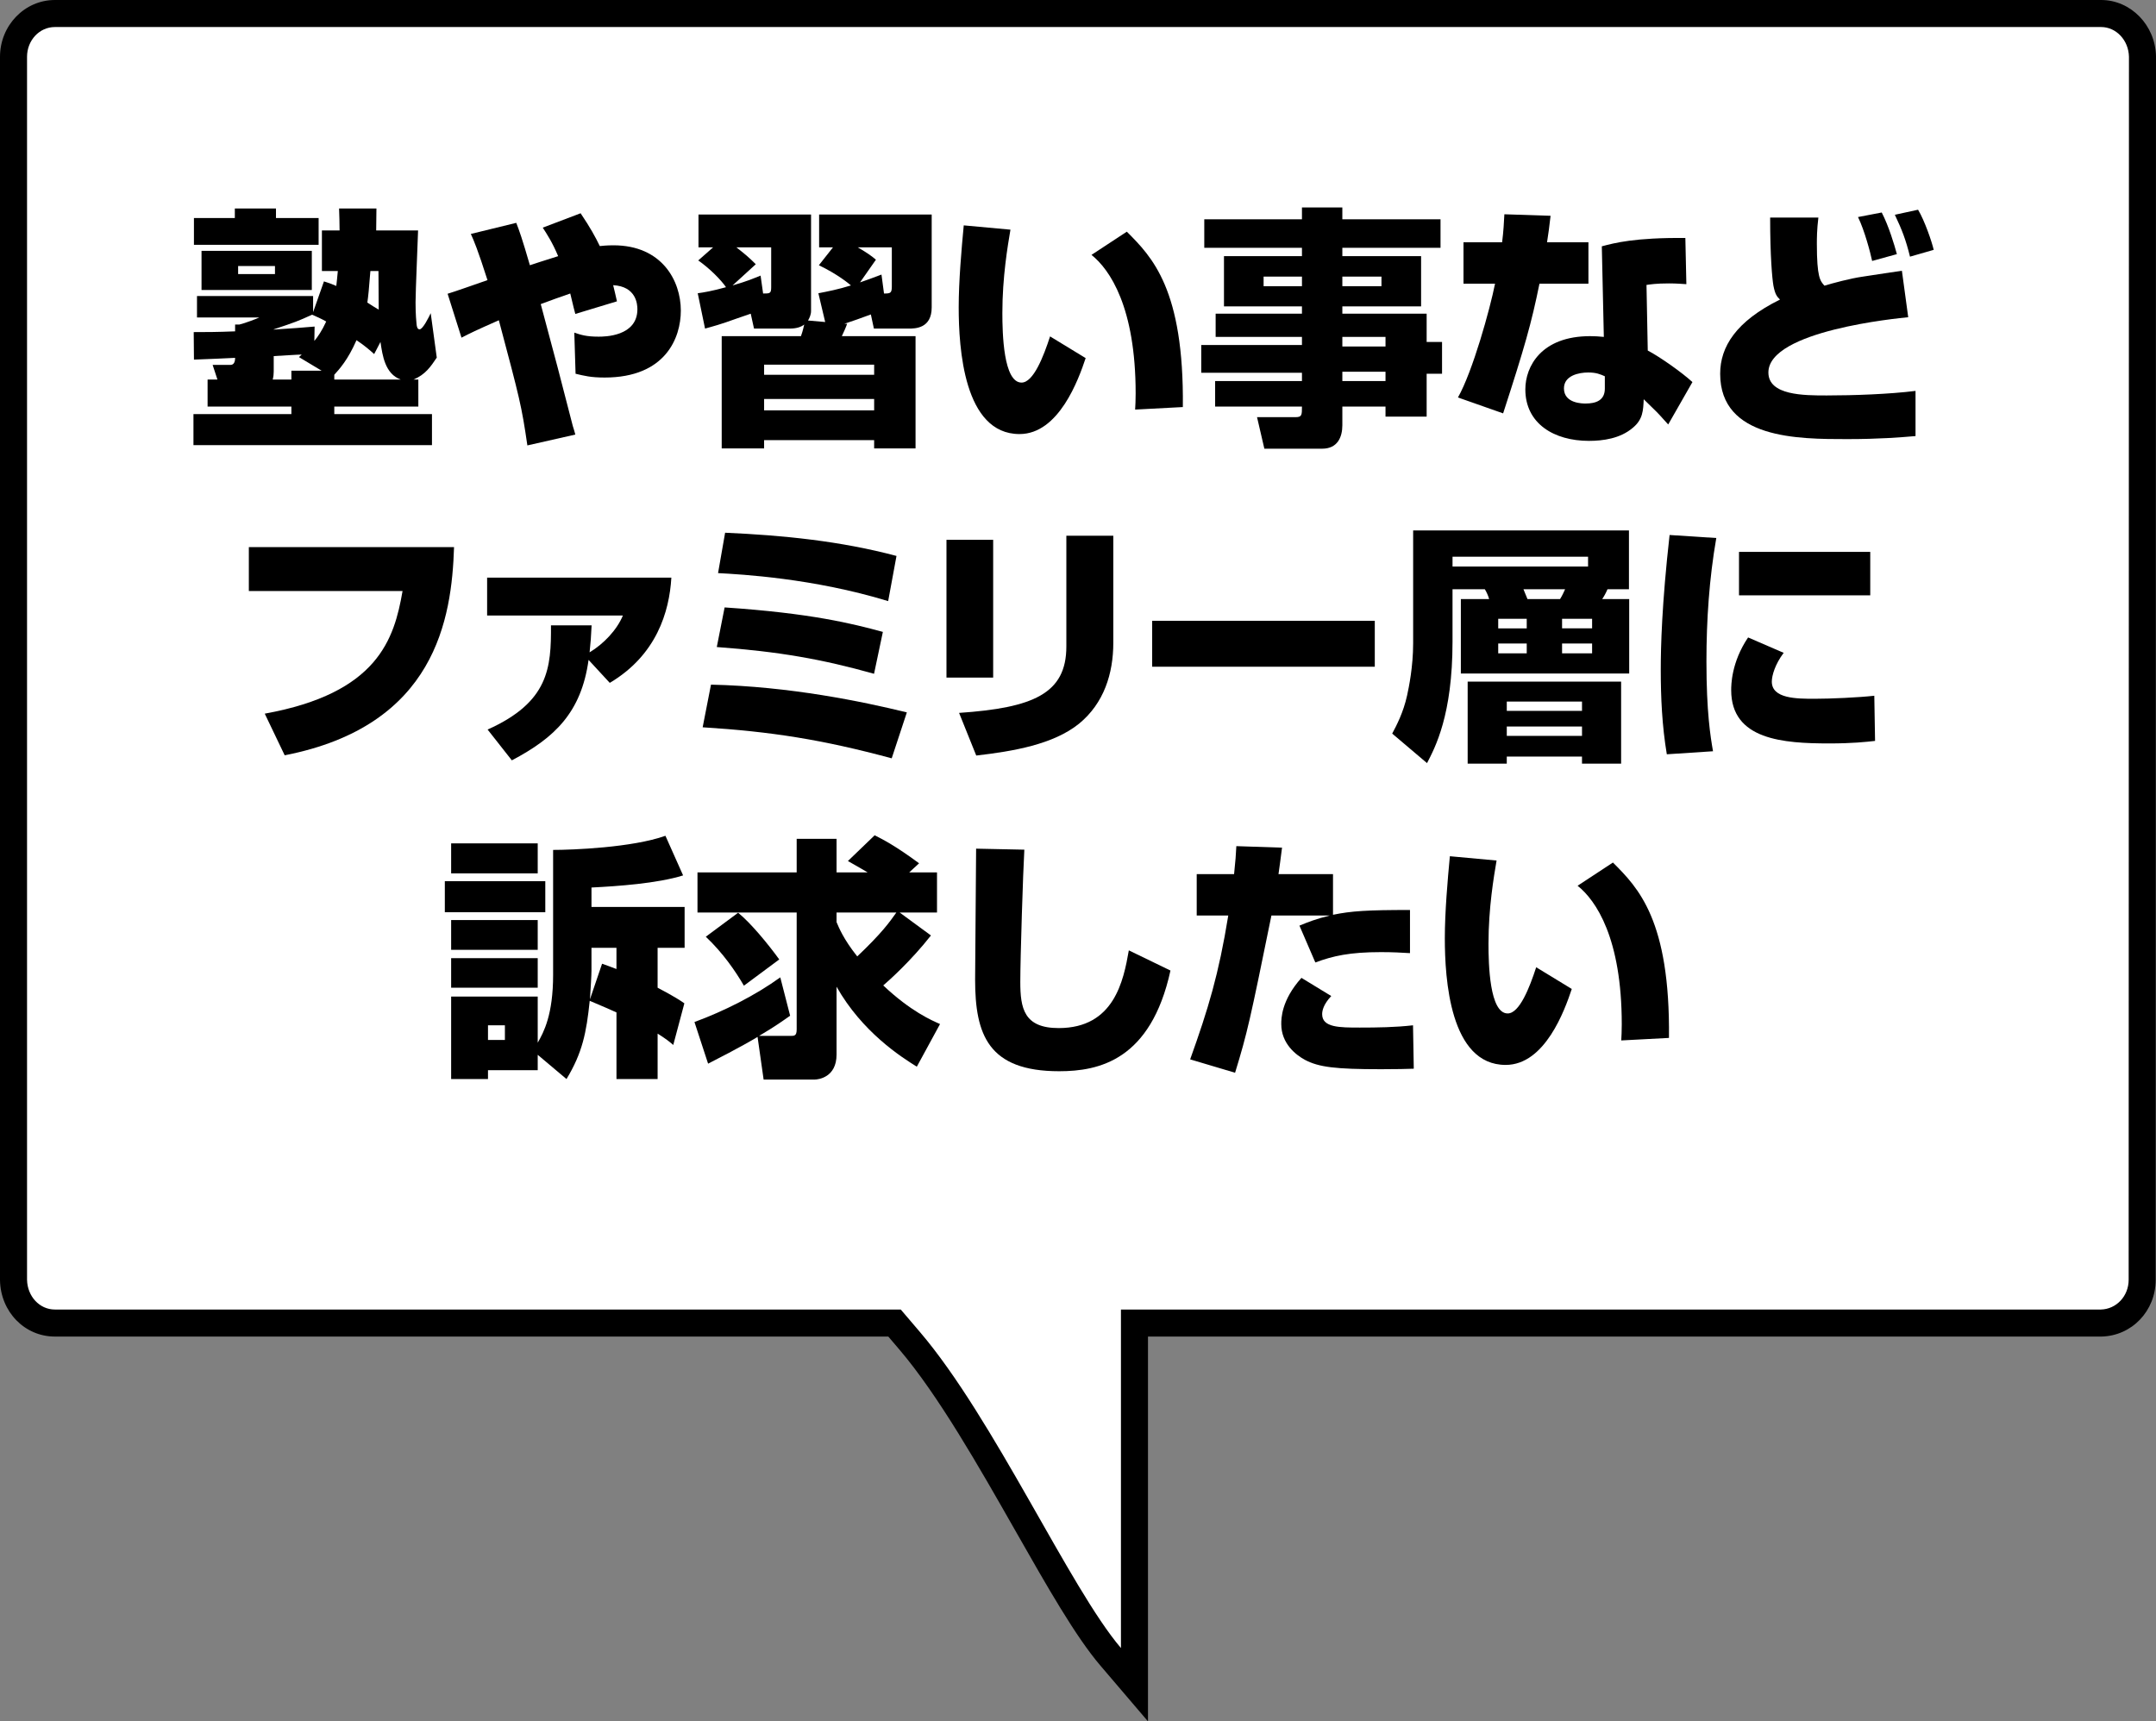
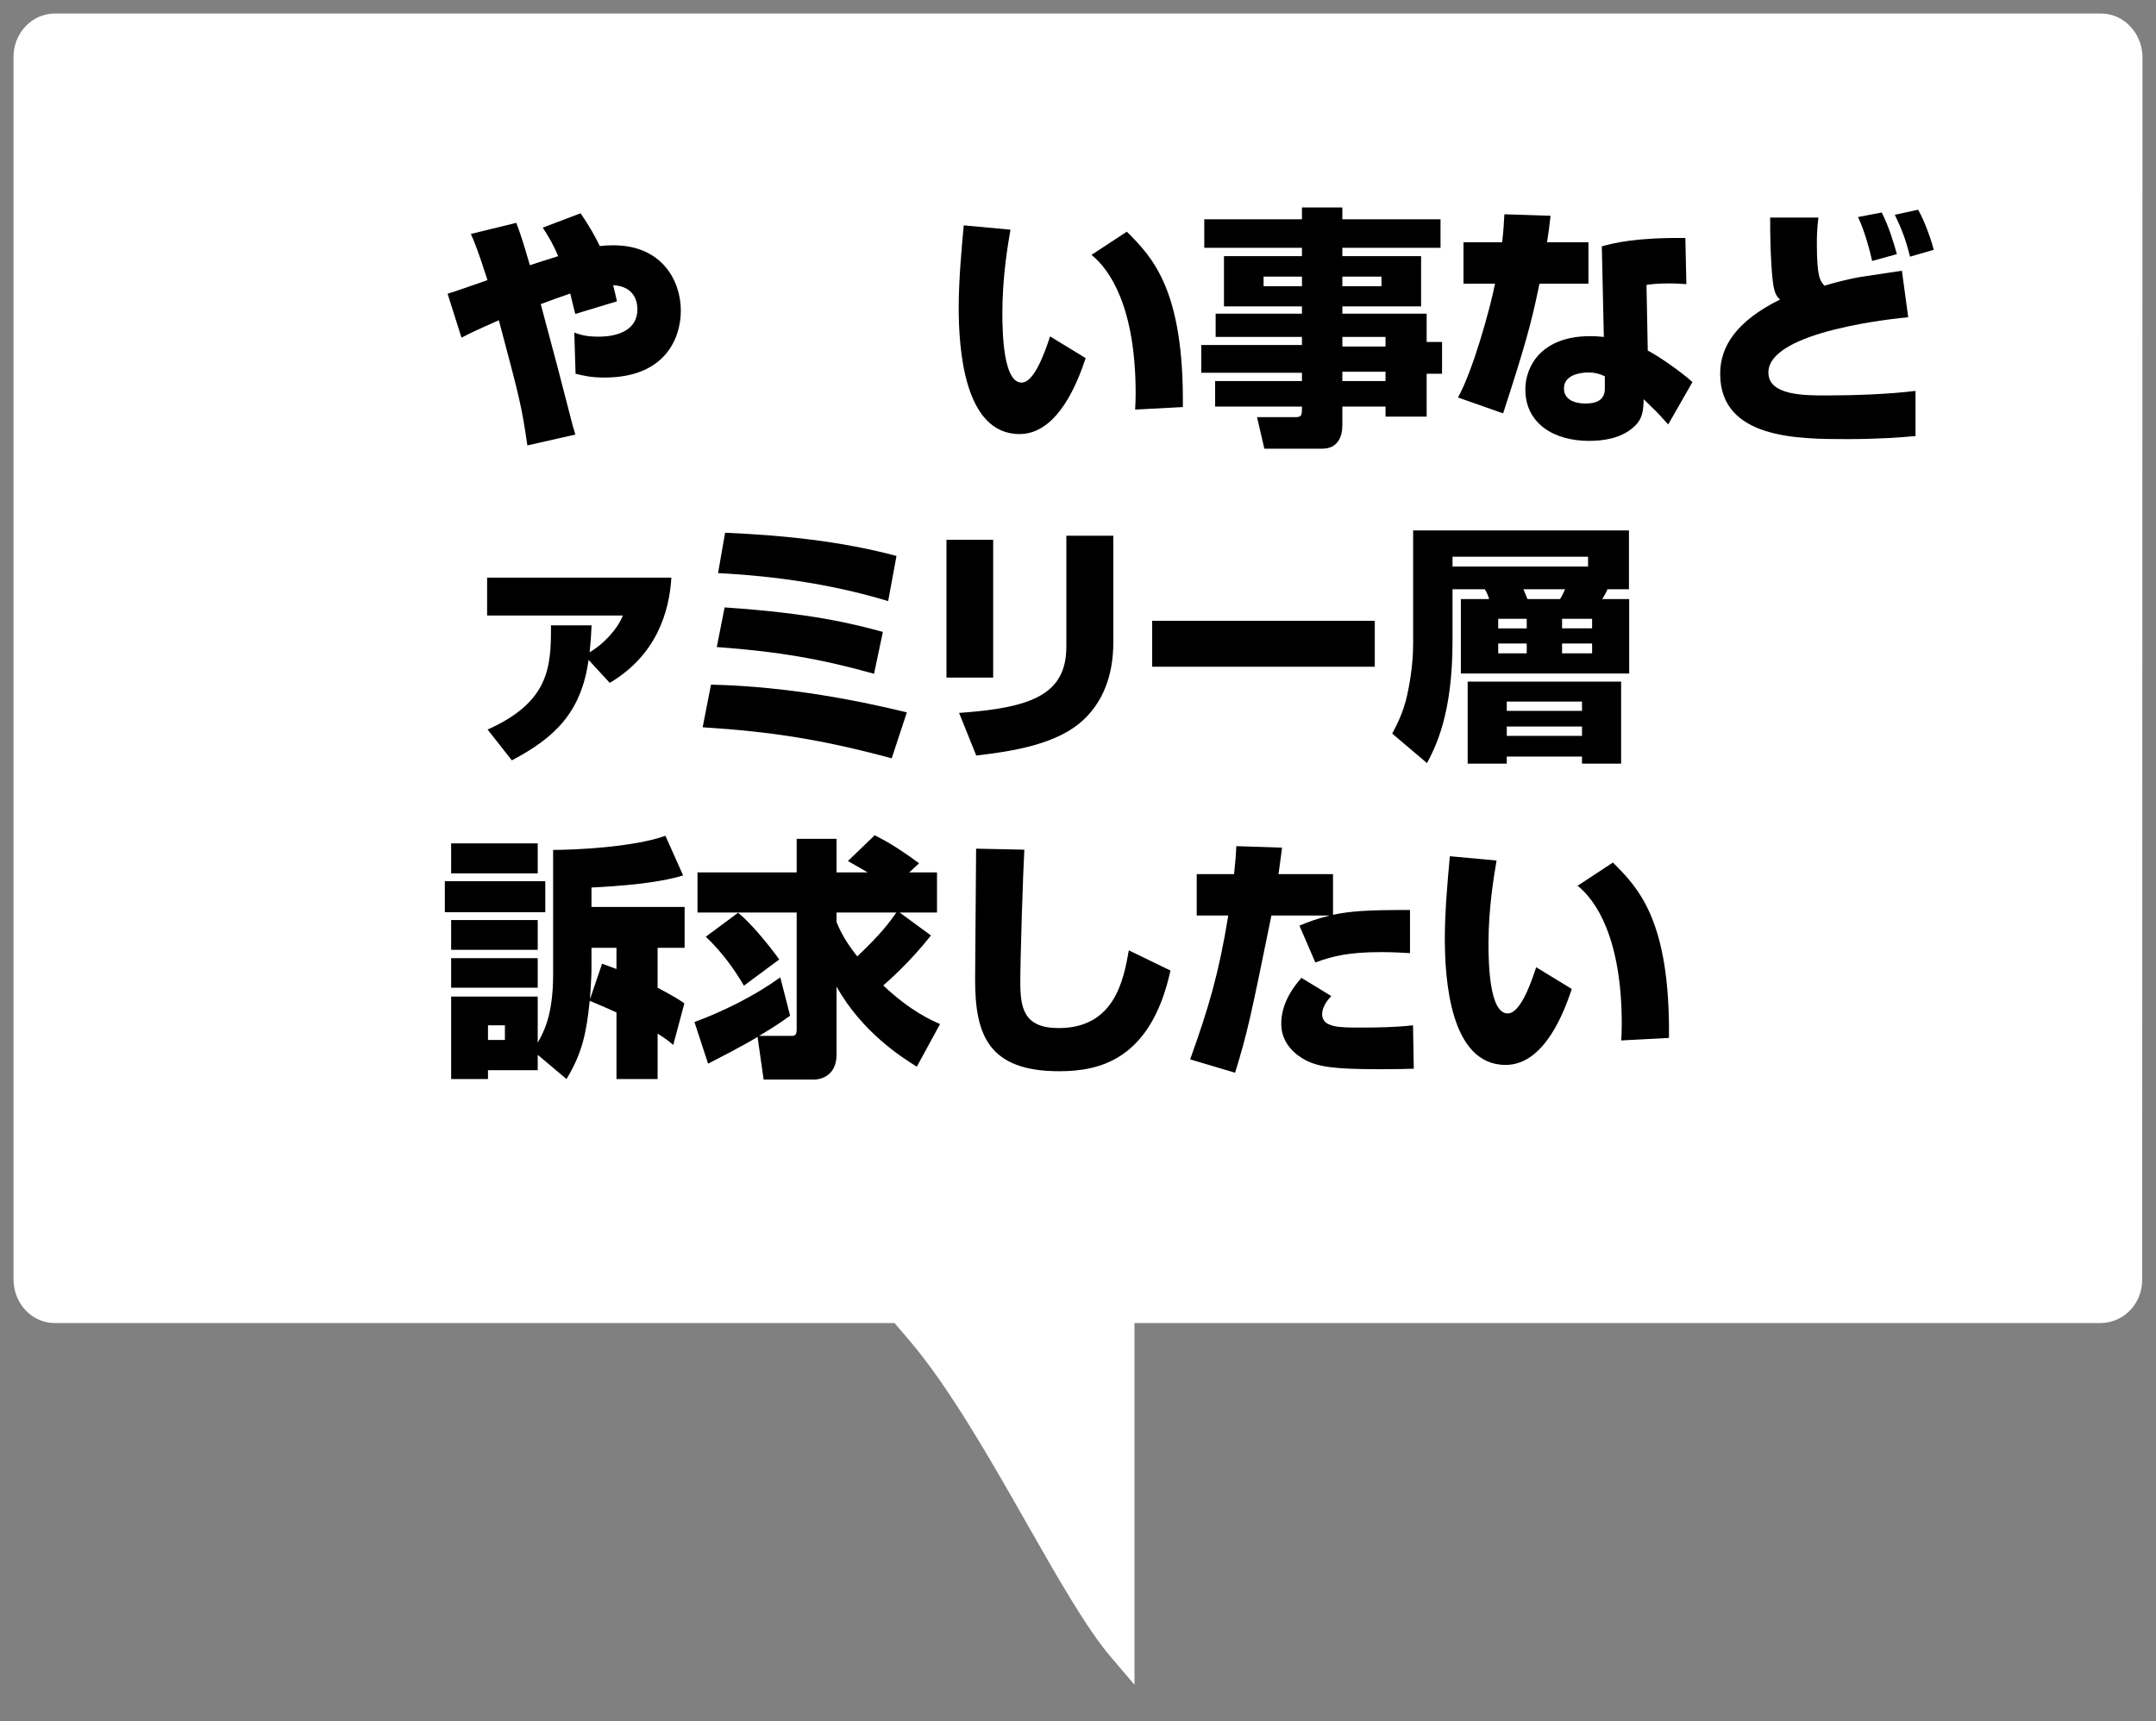
<svg xmlns="http://www.w3.org/2000/svg" id="_レイヤー_2" width="239.18" height="191.003" viewBox="0 0 239.18 191.003">
  <rect x="0" y="0" width="239.18" height="191.003" fill="#808080" stroke="none" />
  <defs>
    <style>.cls-1,.cls-2{stroke-width:0px;}.cls-2{fill:#fff;}</style>
  </defs>
  <g id="_レイヤー_1-2">
    <path class="cls-2" d="m123.214,183.838c-2.665-3.123-5.889-8.791-9.302-14.791-4.036-7.095-8.611-15.138-13.01-20.29l-1.666-1.953H6.086c-2.522,0-4.537-2.099-4.586-4.778V6.305C1.5,3.656,3.558,1.5,6.086,1.5h227.007c2.481,0,4.539,2.143,4.587,4.778l-.033,135.721c0,2.641-2.001,4.751-4.556,4.805h-107.236v40.129l-2.641-3.095Z" />
-     <path class="cls-1" d="m233.093,3c1.677,0,3.053,1.473,3.087,3.305l-.033,135.694c0,1.832-1.376,3.269-3.087,3.305h-108.706v37.561c-5.67-6.646-14.092-25.454-22.312-35.082l-2.114-2.479H6.087c-1.711,0-3.053-1.473-3.087-3.305V6.305c0-1.832,1.375-3.305,3.087-3.305h227.007m0-3H6.087C2.73,0,0,2.828,0,6.305v135.749c.064,3.505,2.738,6.25,6.087,6.25h92.458l1.215,1.425c4.308,5.046,8.846,13.024,12.85,20.062,3.598,6.326,6.706,11.789,9.462,15.021l5.282,6.191v-42.699h105.769c3.378-.072,6.023-2.841,6.023-6.305l.033-135.693v-.056c-.063-3.446-2.794-6.25-6.087-6.25h0Z" />
-     <path class="cls-1" d="m35.936,31.223c.532.168.7.224,1.372.504.057-.532.112-.98.168-1.652h-1.764v-4.508h1.96c0-.924-.028-1.484-.056-2.436h4.144c0,.252-.028,2.1-.028,2.436h4.648c-.028,1.12-.28,6.72-.28,7.98,0,.308,0,1.344.112,2.436.028.252.084.56.336.56.364,0,1.036-1.372,1.233-1.792l.672,4.928c-.672,1.008-1.26,1.876-2.576,2.436h.532v2.996h-9.324v.84h10.836v3.444h-26.46v-3.444h10.864v-.84h-9.296v-2.996h1.092l-.532-1.624h1.96q.532,0,.532-.784c-.364.028-3.696.168-4.565.196l-.027-3.052c1.288,0,2.548,0,4.592-.084v-.756h.476c.616-.14,1.988-.672,2.212-.784h-6.916v-2.38h12.881v1.792l1.203-3.416Zm-14.42-7.028h4.536v-1.064h4.564v1.064h4.731v2.968h-13.832v-2.968Zm.841,3.64h12.235v4.34h-12.235v-4.34Zm4.06,1.68v.896h4.088v-.896h-4.088Zm6.748,10.108l.308-.28c-.42,0-2.071.112-3.107.168v1.708c0,.252-.028.588-.112.896h2.072v-.98h3.359l-2.519-1.512Zm-2.8-3.052c2.323-.14,3.107-.224,4.536-.336l-.028,1.596c.392-.476.84-1.12,1.315-2.156-.476-.28-1.231-.616-1.567-.756-1.596.728-1.82.812-4.256,1.624v.028Zm11.144,2.716c-.504-.448-1.036-.924-1.96-1.54-.952,2.184-1.904,3.22-2.464,3.836v.532h7.364c-1.736-.644-2.017-2.66-2.24-4.172l-.7,1.344Zm-.42-9.212c-.168,2.156-.224,2.688-.336,3.5.196.14,1.064.672,1.26.784,0-.672-.027-3.668-.027-4.284h-.897Z" />
    <path class="cls-1" d="m64.412,23.663c1.092,1.624,1.624,2.604,2.128,3.64.28-.028.784-.084,1.512-.084,5.376,0,7.477,3.92,7.477,7.252,0,2.996-1.681,7.42-8.456,7.42-1.54,0-2.269-.196-3.221-.42l-.14-4.564c.729.252,1.344.448,2.689.448.615,0,4.311,0,4.311-3.052,0-.56-.14-2.52-2.688-2.66.168.672.252,1.064.42,1.792l-4.62,1.4c-.141-.504-.168-.644-.56-2.268-1.036.364-2.184.756-3.275,1.176,1.819,6.776,2.016,7.532,3.556,13.524.056.168.252.812.28.952l-5.32,1.204c-.644-4.424-.84-5.152-3.164-13.888-2.66,1.176-3.107,1.4-4.144,1.932l-1.54-4.872c.756-.224,3.052-1.036,4.424-1.512-1.092-3.416-1.512-4.396-1.848-5.124l5.04-1.232c.336.868.644,1.708,1.512,4.704.532-.168,1.315-.448,3.136-1.008-.644-1.54-1.26-2.464-1.708-3.164l4.2-1.596Z" />
-     <path class="cls-1" d="m77.405,32.539c.644-.084,1.624-.252,3.136-.672-.532-.784-1.792-2.072-3.08-2.968l1.652-1.456h-1.624v-3.64h12.487v10.724c0,.364-.168.756-.336,1.036l1.904.168-.756-3.192c1.008-.196,2.184-.42,3.612-.868-.253-.224-1.513-1.26-3.557-2.24l1.568-1.988h-1.54v-3.64h12.488v10.304c0,2.352-1.849,2.352-2.549,2.352h-3.863l-.336-1.568c-1.12.42-2.017.728-2.94,1.036h.308c-.168.476-.392.952-.588,1.372h8.177v12.46h-4.593v-.924h-12.208v.924h-4.703v-12.46h8.792c.111-.336.168-.448.363-1.288-.363.28-.868.448-1.624.448h-3.947l-.364-1.652c-.336.112-1.204.42-1.624.56-1.764.644-2.548.84-3.444,1.092l-.812-3.92Zm7.252.028c.756,0,.896,0,.896-.7v-4.424h-3.863c.951.756,1.315,1.036,2.155,1.876l-2.576,2.352c1.736-.504,2.269-.756,3.108-1.092l.28,1.988Zm.111,7.896v1.12h12.208v-1.12h-12.208Zm0,3.808v1.26h12.208v-1.26h-12.208Zm13.301-11.704c.699,0,.867-.028.867-.784v-4.34h-3.779c1.231.728,1.54.98,2.016,1.372l-1.764,2.52c.895-.308,1.26-.448,2.38-.868l.28,2.1Z" />
    <path class="cls-1" d="m112.096,25.483c-.308,1.82-.896,5.264-.896,9.24,0,2.24.111,7.728,2.128,7.728,1.316,0,2.436-2.884,3.164-5.124l3.948,2.408c-.784,2.352-2.969,8.428-7.337,8.428-6.188,0-6.747-9.576-6.747-14.056,0-2.912.308-6.44.56-9.1l5.18.476Zm13.832,19.964c.028-.504.057-1.008.057-1.792,0-9.548-2.856-13.748-4.9-15.372l3.92-2.576c2.8,2.8,6.356,6.384,6.216,19.46l-5.292.28Z" />
    <path class="cls-1" d="m159.808,27.499h-10.892v.924h8.736v5.572h-8.736v.812h9.352v3.136h1.708v3.528h-1.708v4.76h-4.564v-1.12h-4.788v2.072c0,1.316-.532,2.604-2.24,2.604h-6.412l-.812-3.5h4.284c.699,0,.699-.252.699-1.176h-9.632v-2.828h9.632v-.924h-11.172v-3.08h11.172v-.896h-9.575v-2.576h9.575v-.812h-8.651v-5.572h8.651v-.924h-10.836v-3.164h10.836v-1.316h4.48v1.316h10.892v3.164Zm-19.628,3.192v1.064h4.256v-1.064h-4.256Zm8.736,0v1.064h4.34v-1.064h-4.34Zm0,6.692v1.064h4.788v-1.064h-4.788Zm0,3.864v1.036h4.788v-1.036h-4.788Z" />
    <path class="cls-1" d="m172.016,23.943c-.14,1.288-.252,2.016-.392,2.94h4.592v4.592h-5.432c-.897,4.424-1.652,7.056-4.032,14.392l-5.012-1.764c1.624-2.856,3.556-9.8,4.116-12.628h-3.5v-4.592h4.283c.168-1.316.196-2.156.252-3.108l5.124.168Zm15.065,7.588c-.561-.028-1.036-.084-1.933-.084-1.455,0-2.071.112-2.491.168l.14,7.28c1.344.7,3.836,2.464,4.956,3.5l-2.688,4.704c-1.008-1.12-1.119-1.232-1.287-1.4-.952-.924-1.036-1.008-1.429-1.4-.056,1.232-.084,2.24-1.204,3.164-1.4,1.204-3.332,1.456-4.872,1.456-3.892,0-7.056-1.932-7.056-5.712,0-2.548,1.764-5.908,7.196-5.908.532,0,.924.028,1.512.084l-.224-10.052c1.372-.364,3.64-.98,9.268-.924l.112,5.124Zm-9.044,10.22c-.504-.224-.952-.42-1.849-.42-1.035,0-2.688.336-2.688,1.764,0,1.68,2.072,1.68,2.408,1.68,1.12,0,2.128-.336,2.128-1.652v-1.372Z" />
    <path class="cls-1" d="m201.725,24.139c-.168,1.372-.168,2.352-.168,2.912,0,3.724.363,4.116.84,4.648.924-.28,2.884-.812,4.284-1.008,3.136-.476,3.472-.532,4.311-.644l.7,5.152c-1.12.112-15.512,1.484-15.512,6.132,0,2.548,3.947,2.548,6.468,2.548,2.968,0,6.943-.14,9.855-.504v5.012c-1.651.14-4.031.336-7.588.336-5.403,0-14.084,0-14.084-7.252,0-2.996,1.765-5.824,6.637-8.232-.336-.336-.532-.532-.729-1.54-.14-.812-.364-3.248-.364-7.56h5.349Zm5.964,4.816c-.196-.924-.84-3.388-1.568-4.872l2.632-.504c.784,1.512,1.4,3.584,1.681,4.62l-2.744.756Zm4.2-.476c-.448-1.82-.868-2.94-1.681-4.648l2.576-.56c.728,1.204,1.54,3.584,1.736,4.452l-2.632.756Z" />
-     <path class="cls-1" d="m50.37,60.707c-.252,7.896-2.017,19.824-18.788,23.1l-2.212-4.62c12.544-2.268,14.364-8.26,15.288-13.608h-17.052v-4.872h22.764Z" />
    <path class="cls-1" d="m54.095,80.951c6.804-3.052,7.056-6.86,7.028-11.564h4.508c-.056,1.204-.112,1.988-.224,2.996,1.54-.924,3.023-2.464,3.695-4.088h-15.063v-4.2h20.439c-.224,3.808-1.651,8.596-6.832,11.676l-2.352-2.548c-.812,5.852-3.78,8.652-8.512,11.144l-2.689-3.416Z" />
    <path class="cls-1" d="m98.923,84.143c-7.672-2.072-13.356-2.968-20.972-3.444l.924-4.732c8.764.196,16.8,1.876,21.728,3.08l-1.68,5.096Zm-1.96-9.38c-5.769-1.624-10.557-2.464-17.444-2.968l.868-4.396c9.603.644,14.14,1.792,17.556,2.716l-.979,4.648Zm1.567-8.064c-8.344-2.548-16.323-2.968-18.871-3.108l.783-4.48c6.412.28,12.824.924,19.013,2.576l-.925,5.012Z" />
    <path class="cls-1" d="m110.179,75.183h-5.18v-15.288h5.18v15.288Zm13.328-3.864c0,3.416-1.036,6.72-3.809,8.988-2.855,2.296-7.279,3.052-11.396,3.528l-1.904-4.732c8.204-.56,11.9-2.128,11.9-7.364v-12.292h5.208v11.872Z" />
    <path class="cls-1" d="m152.515,68.883v5.096h-24.696v-5.096h24.696Z" />
    <path class="cls-1" d="m180.711,58.859v6.524h-2.38c-.168.392-.393.812-.589,1.092h2.996v8.26h-18.676v-8.26h3.136c-.056-.28-.308-.84-.476-1.092h-3.584v5.824c0,8.148-1.932,11.732-2.828,13.468l-3.864-3.276c.477-.896,1.232-2.324,1.652-4.228.196-.896.672-3.192.672-5.796v-12.516h23.94Zm-4.536,2.912h-15.036v1.092h15.036v-1.092Zm-9.017,22.96h-4.34v-9.1h17.024v9.1h-4.34v-.784h-8.345v.784Zm2.213-16.072h-3.164v1.064h3.164v-1.064Zm0,2.744h-3.164v1.092h3.164v-1.092Zm6.132,6.44h-8.345v1.036h8.345v-1.036Zm-8.345,3.808h8.345v-1.036h-8.345v1.036Zm5.908-15.176c.196-.308.42-.756.561-1.092h-4.62c.084.196.336.84.448,1.092h3.611Zm3.557,2.184h-3.332v1.064h3.332v-1.064Zm0,2.744h-3.332v1.092h3.332v-1.092Z" />
-     <path class="cls-1" d="m190.4,59.699c-.784,4.508-1.093,9.1-1.093,13.692,0,5.628.448,8.344.729,9.968l-5.124.336c-.532-3.164-.672-6.356-.672-9.352,0-2.548.112-7.252.979-14.98l5.181.336Zm7.476,12.74c-.952,1.26-1.316,2.52-1.316,3.192,0,1.904,2.773,1.904,4.761,1.904,1.764,0,4.872-.14,6.608-.336l.084,5.012c-1.008.112-2.52.28-5.067.28-5.097,0-10.893-.392-10.893-5.908,0-.532,0-3.08,1.876-5.852l3.948,1.708Zm9.604-11.2v4.816h-14.56v-4.816h14.56Z" />
    <path class="cls-1" d="m49.348,97.779h11.145v3.444h-11.145v-3.444Zm10.305,19.264v1.708h-5.517v.98h-4.088v-9.156h9.605v5.124c.672-1.176,1.708-3.108,1.708-7.532v-13.86c2.1,0,8.764-.252,12.46-1.568l1.96,4.396c-2.856.896-7.336,1.204-10.164,1.344v2.156h10.332v4.536h-2.996v4.424c1.96,1.036,2.576,1.456,2.968,1.736l-1.232,4.62c-.447-.392-.84-.7-1.735-1.26v5.04h-4.564v-7.392c-.979-.448-1.204-.532-2.968-1.288-.364,3.528-.811,5.768-2.576,8.68l-3.191-2.688Zm-9.605-23.464h9.605v3.332h-9.605v-3.332Zm0,8.512h9.605v3.304h-9.605v-3.304Zm0,4.228h9.605v3.276h-9.605v-3.276Zm4.088,7.448v1.624h1.876v-1.624h-1.876Zm14.252-8.596h-2.772v2.548c0,.476-.084,1.904-.168,3.164l1.344-3.948c.504.168.7.252,1.596.588v-2.352Z" />
    <path class="cls-1" d="m87.653,112.703c-.757.532-1.597,1.148-3.444,2.24h3.472c.448,0,.7,0,.7-.728v-12.964h-11.004v-4.452h11.004v-3.724h4.424v3.724h3.444c-.392-.224-.784-.476-2.185-1.26l2.969-2.856c.952.476,2.352,1.204,4.928,3.108l-1.092,1.008h3.08v4.452h-4.145l3.473,2.548c-2.24,2.856-4.733,5.068-5.292,5.544,3.052,2.884,5.403,3.892,6.3,4.284l-2.576,4.732c-1.764-1.092-6.076-3.864-8.904-8.876v7.532c0,2.548-2.044,2.772-2.435,2.772h-5.656l-.672-4.732c-.168.112-1.96,1.176-5.488,2.968l-1.512-4.62c3.276-1.204,6.776-2.968,9.52-4.956l1.093,4.256Zm-5.769-11.424c1.428,1.148,3.389,3.556,4.564,5.18l-3.92,2.912c-.925-1.596-2.353-3.668-4.229-5.432l3.584-2.66Zm10.92-.028v1.064c.252.588.756,1.876,2.296,3.808,2.772-2.632,3.584-3.808,4.34-4.872h-6.636Z" />
    <path class="cls-1" d="m113.637,94.279c-.141,2.38-.448,12.012-.448,14.672,0,2.912.392,5.124,4.256,5.124,6.16,0,7.196-5.264,7.784-8.624l4.62,2.24c-2.184,9.968-7.952,11.172-12.349,11.172-7.867,0-9.323-4.06-9.323-10.164,0-2.296.111-12.46.111-14.532l5.349.112Z" />
    <path class="cls-1" d="m142.225,94.055c-.168,1.344-.252,1.932-.393,2.94h6.048v4.508c2.044-.42,3.78-.532,8.54-.532v4.788c-1.008-.056-1.848-.112-3.22-.112-3.472,0-5.32.42-7.28,1.148l-1.764-4.088c.952-.392,1.792-.728,3.36-1.12h-6.469c-2.38,11.676-2.659,12.964-4.031,17.444l-4.984-1.484c2.016-5.628,3.164-9.408,4.228-15.96h-3.5v-4.592h4.145c.168-1.596.196-2.072.252-3.108l5.068.168Zm5.46,16.464c-.868.924-1.009,1.624-1.009,2.016,0,1.484,1.933,1.484,4.173,1.484,1.96,0,3.947-.028,5.907-.252l.084,4.816c-.868.028-1.819.056-3.64.056-5.04,0-6.888-.224-8.428-1.036-1.036-.56-2.632-1.82-2.632-3.976,0-.588,0-2.632,2.239-5.124l3.305,2.016Z" />
    <path class="cls-1" d="m166.025,95.483c-.309,1.82-.896,5.264-.896,9.24,0,2.24.112,7.728,2.128,7.728,1.316,0,2.436-2.884,3.164-5.124l3.948,2.408c-.784,2.352-2.968,8.428-7.336,8.428-6.189,0-6.748-9.576-6.748-14.056,0-2.912.308-6.44.559-9.1l5.181.476Zm13.832,19.964c.027-.504.056-1.008.056-1.792,0-9.548-2.856-13.748-4.9-15.372l3.921-2.576c2.8,2.8,6.356,6.384,6.216,19.46l-5.292.28Z" />
  </g>
</svg>